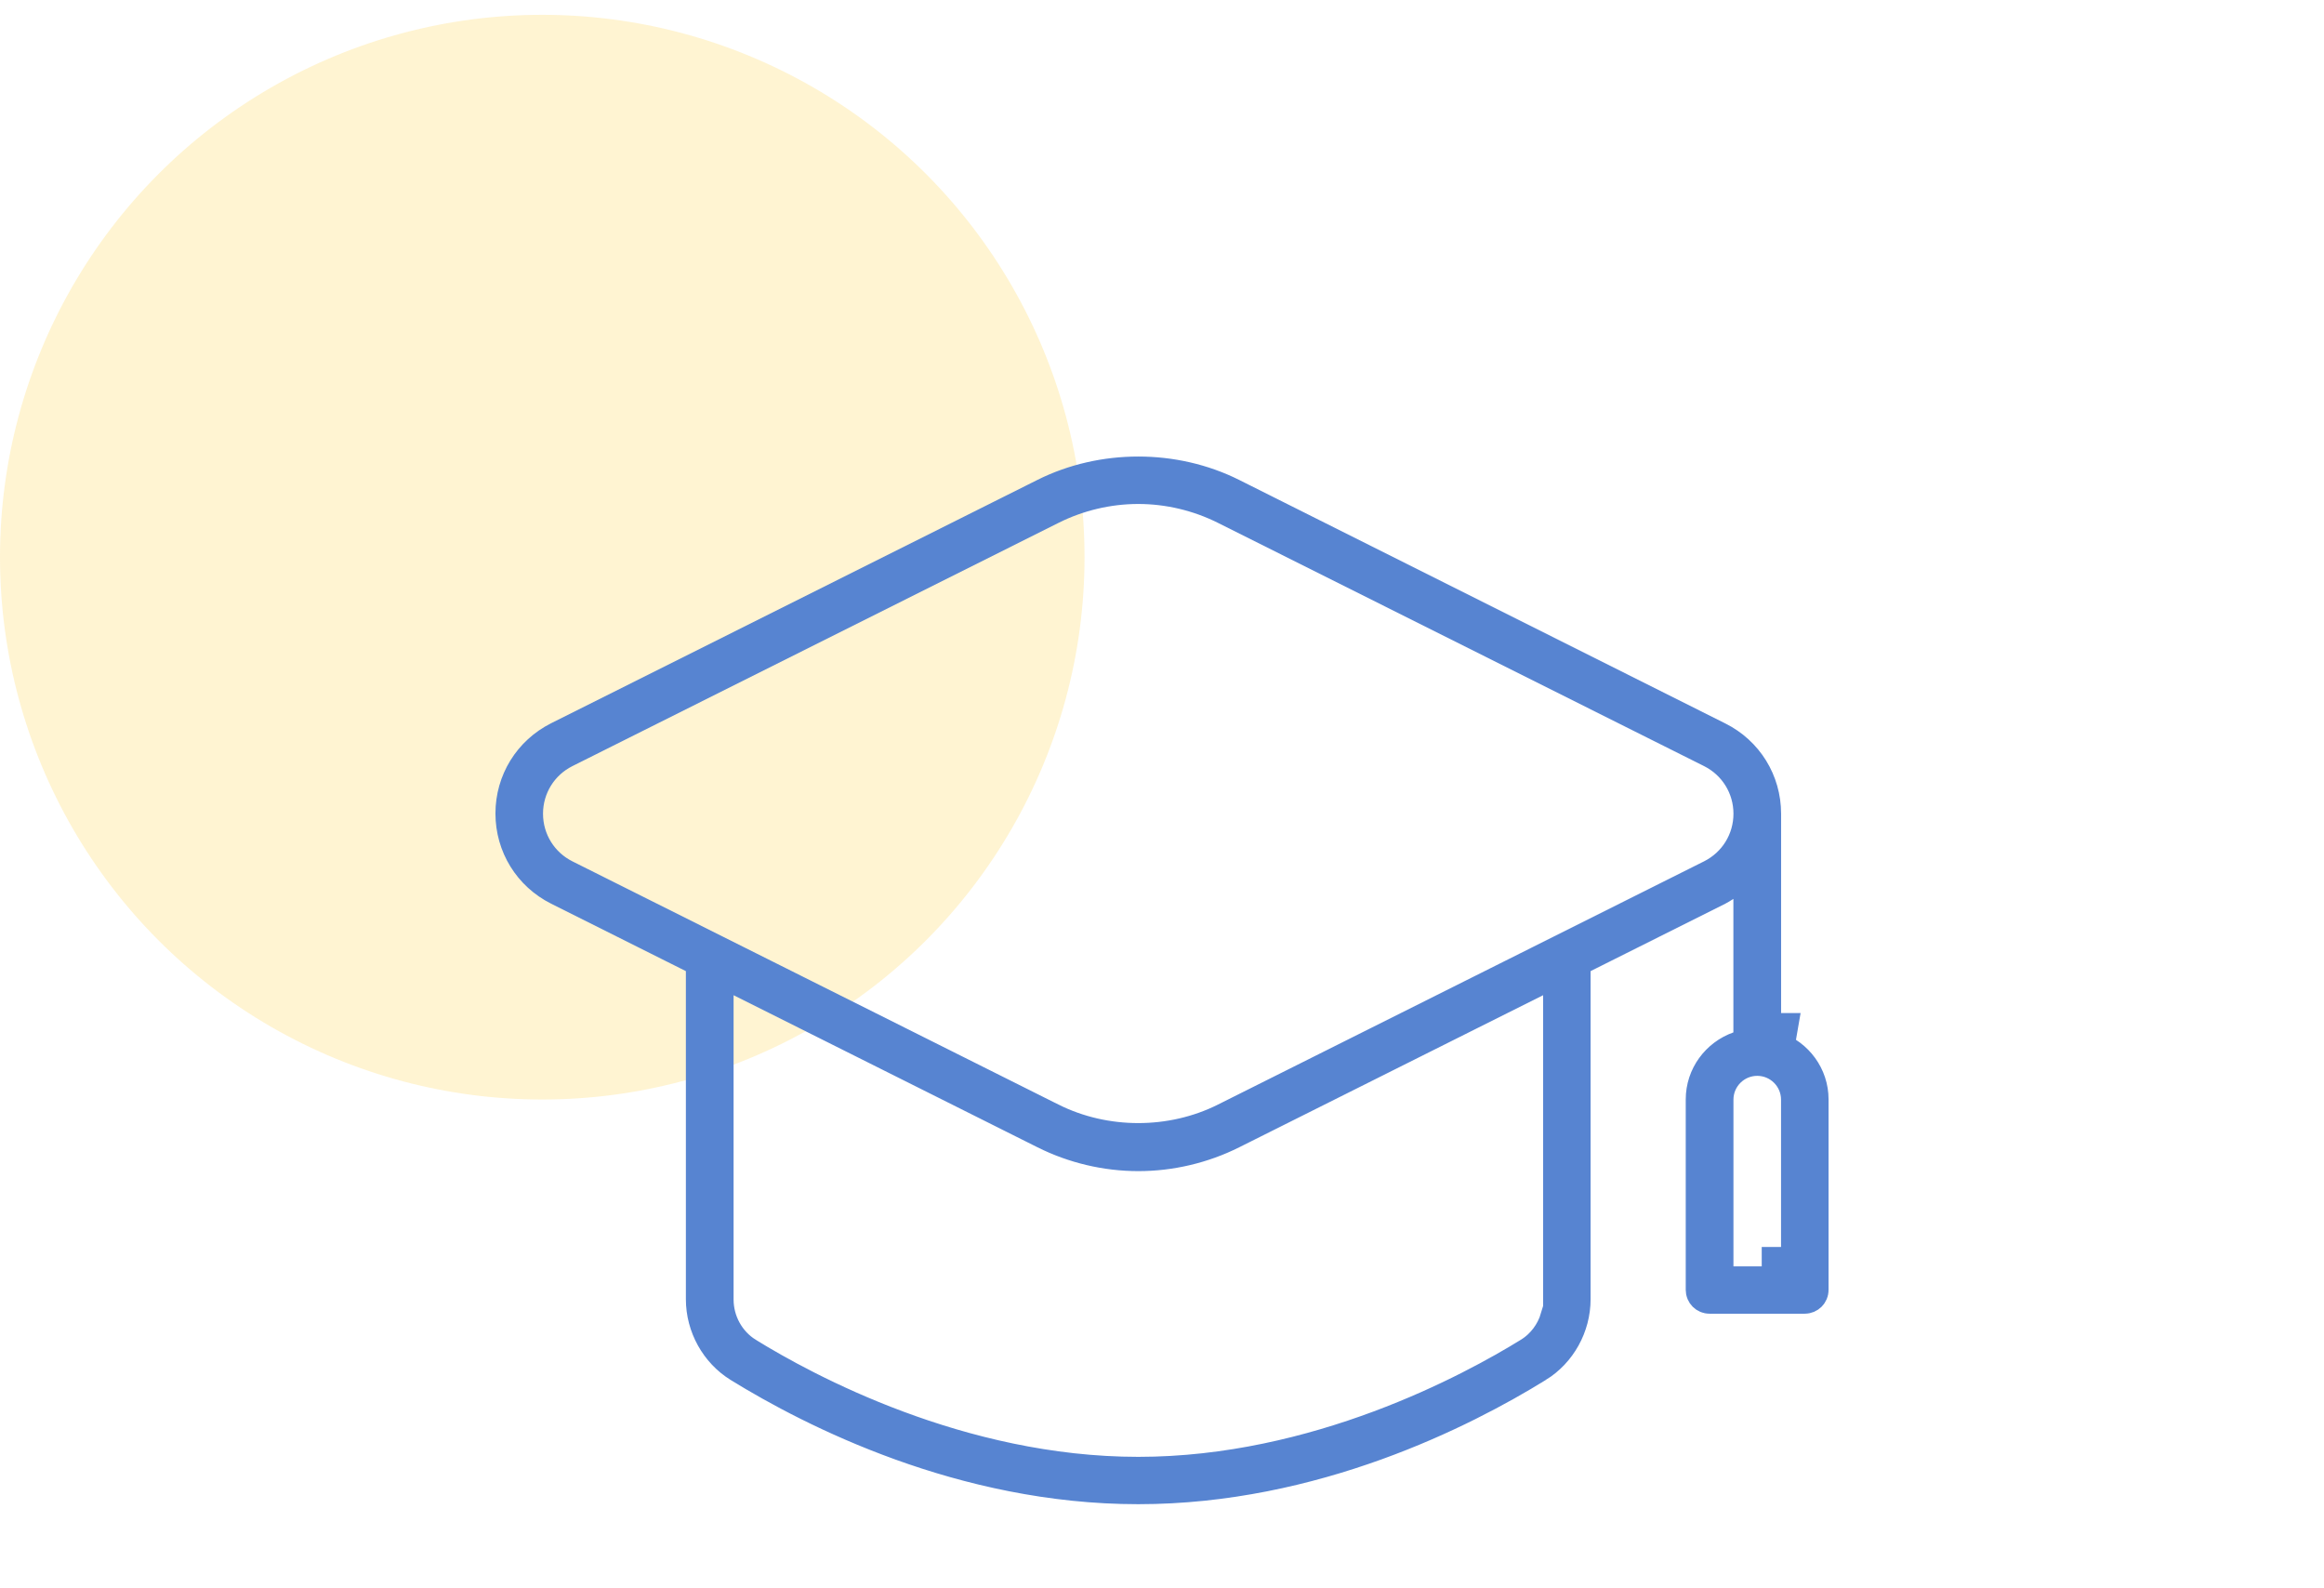
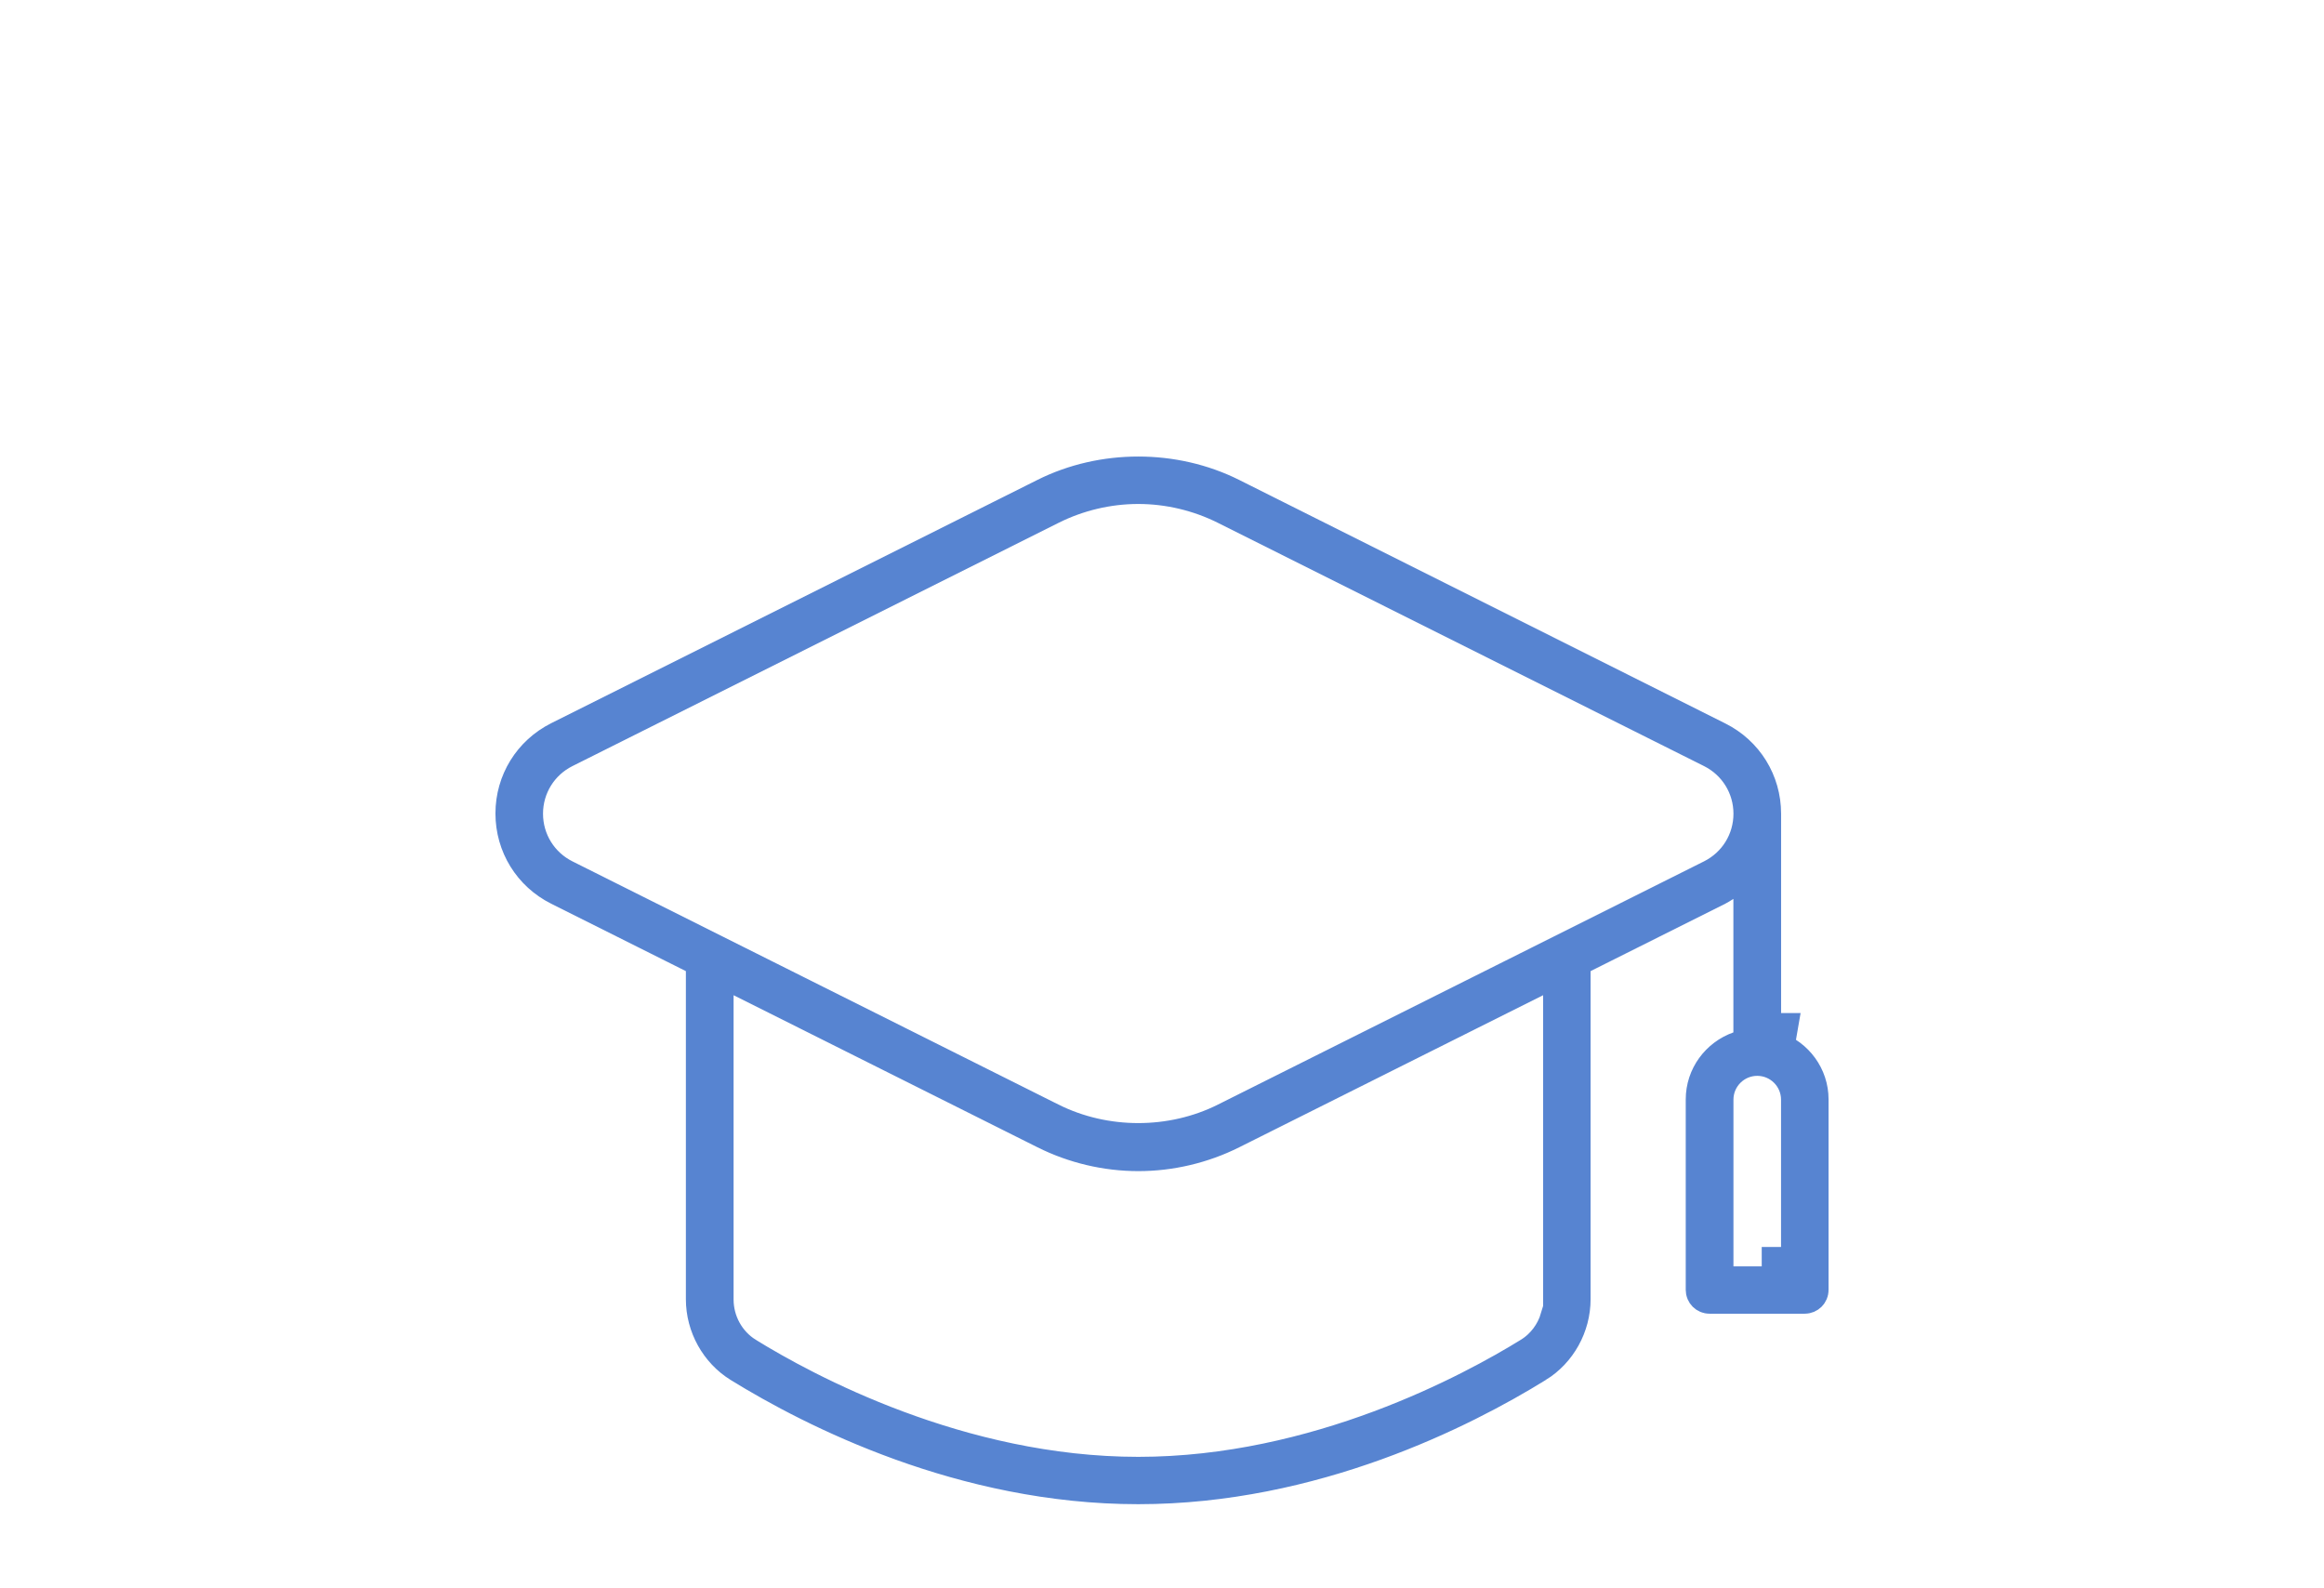
<svg xmlns="http://www.w3.org/2000/svg" fill="none" height="82" viewBox="0 0 120 82" width="120">
-   <circle cx="28" cy="28.765" fill="#ffd967" opacity=".3" r="28" />
  <path d="m88.64 38.244 0.0 0c1.438.719 2.327 2.159 2.327 3.765v0.0 0.0 0.0 0.0 0.0 0.0 0.0 0.0 0.0 0.0 0.0 0.0 0.0 0.0 0.0 0.0 0.0 0.0 0.0 0.0 0.0 0.0 0.0 0.0 0.0 0.0 0.0 0.0 0.0 0.0 0.0 0.0 0.0 0.0 0.0 0.0 0.0 0.0 0.0 0.0 0.0 0.0 0.0 0.0 0.0 0.0 0.0 0.0 0.0 0.0 0.0 0.0 0.0 0.0 0.0 0.0 0.0 0.0 0.0 0.0 0.0 0.0 0.0 0.0 0.0 0.0 0.0 0.0 0.0 0.0 0.0 0.0 0.0 0.0 0.0 0.0 0.0 0.0 0.0 0.0 0.0 0.0 0.0 0.0 0.0 0.0 0.0 0.0 0.0 0.0 0.0 0.0 0.0 0.0 0.0 0.0 0.0 0.0 0.0 0.0 0.0 0.0 0.0 0.0 0.0 0.0 0.0 0.0 0.0 0.0 0.0 0.0 0.0 0.0 0 11.291h.819l-.163.942c1.051.374 1.795 1.363 1.795 2.518v9.834c0 .126-.102.229-.229.229h-4.917c-.128 0-.229-.101-.229-.229v-9.834c0-1.155.745-2.144 1.795-2.518l.665-.237v-.706-6.891-1.804l-1.53.956c-.031.019-.059.037-.085.053-.11.069-.176.111-.252.149l-0.0 0-6.954 3.48-.552.277v.618 16.937c0 1.349-.709 2.622-1.837 3.318l-.001 0c-3.811 2.356-11.51 6.265-20.52 6.265-9.01 0-16.709-3.912-20.52-6.265l-0-0c-1.127-.696-1.837-1.969-1.837-3.318v-16.937-.618l-.552-.277-6.954-3.48-0-0c-1.438-.719-2.327-2.159-2.327-3.766 0-1.606.891-3.046 2.328-3.766l25.105-12.56c2.936-1.468 6.584-1.468 9.52-0.0 0 0 0 0 0.0 0zm-50.145 31.773.001.001c2.993 1.848 11.002 6.195 20.28 6.195s17.287-4.347 20.28-6.195c.718-.442 1.232-1.138 1.47-1.928h.153v-1-15.709-1.619l-1.448.724-15.691 7.851-0.0 0c-1.47.736-3.116 1.125-4.761 1.125s-3.291-.389-4.761-1.125l-0-0-15.691-7.851-1.448-.724v1.619 15.709c0 1.184.61 2.304 1.616 2.927zm24.834-12.093 0-0 25.105-12.56c0-0.0 0-0.0 0-0 1.276-.638 2.073-1.927 2.073-3.354s-.797-2.716-2.073-3.354c-0-0-0-0-0-0l-25.105-12.56-0-0c-1.407-.703-2.98-1.077-4.556-1.077-1.576 0-3.149.374-4.556 1.077l-0.0 0-25.105 12.56c-1.276.638-2.073 1.927-2.073 3.354 0 1.427.797 2.717 2.073 3.355l25.105 12.56.001 0c2.821 1.409 6.292 1.409 9.111-0zm25.178 7.454v1h1 1.457 1 .003v-1h.997v-8.606c0-1.229-.999-2.229-2.229-2.229s-2.228.999-2.228 2.229z" fill="#5784d1" stroke="#5784d1" stroke-width="2" />
</svg>